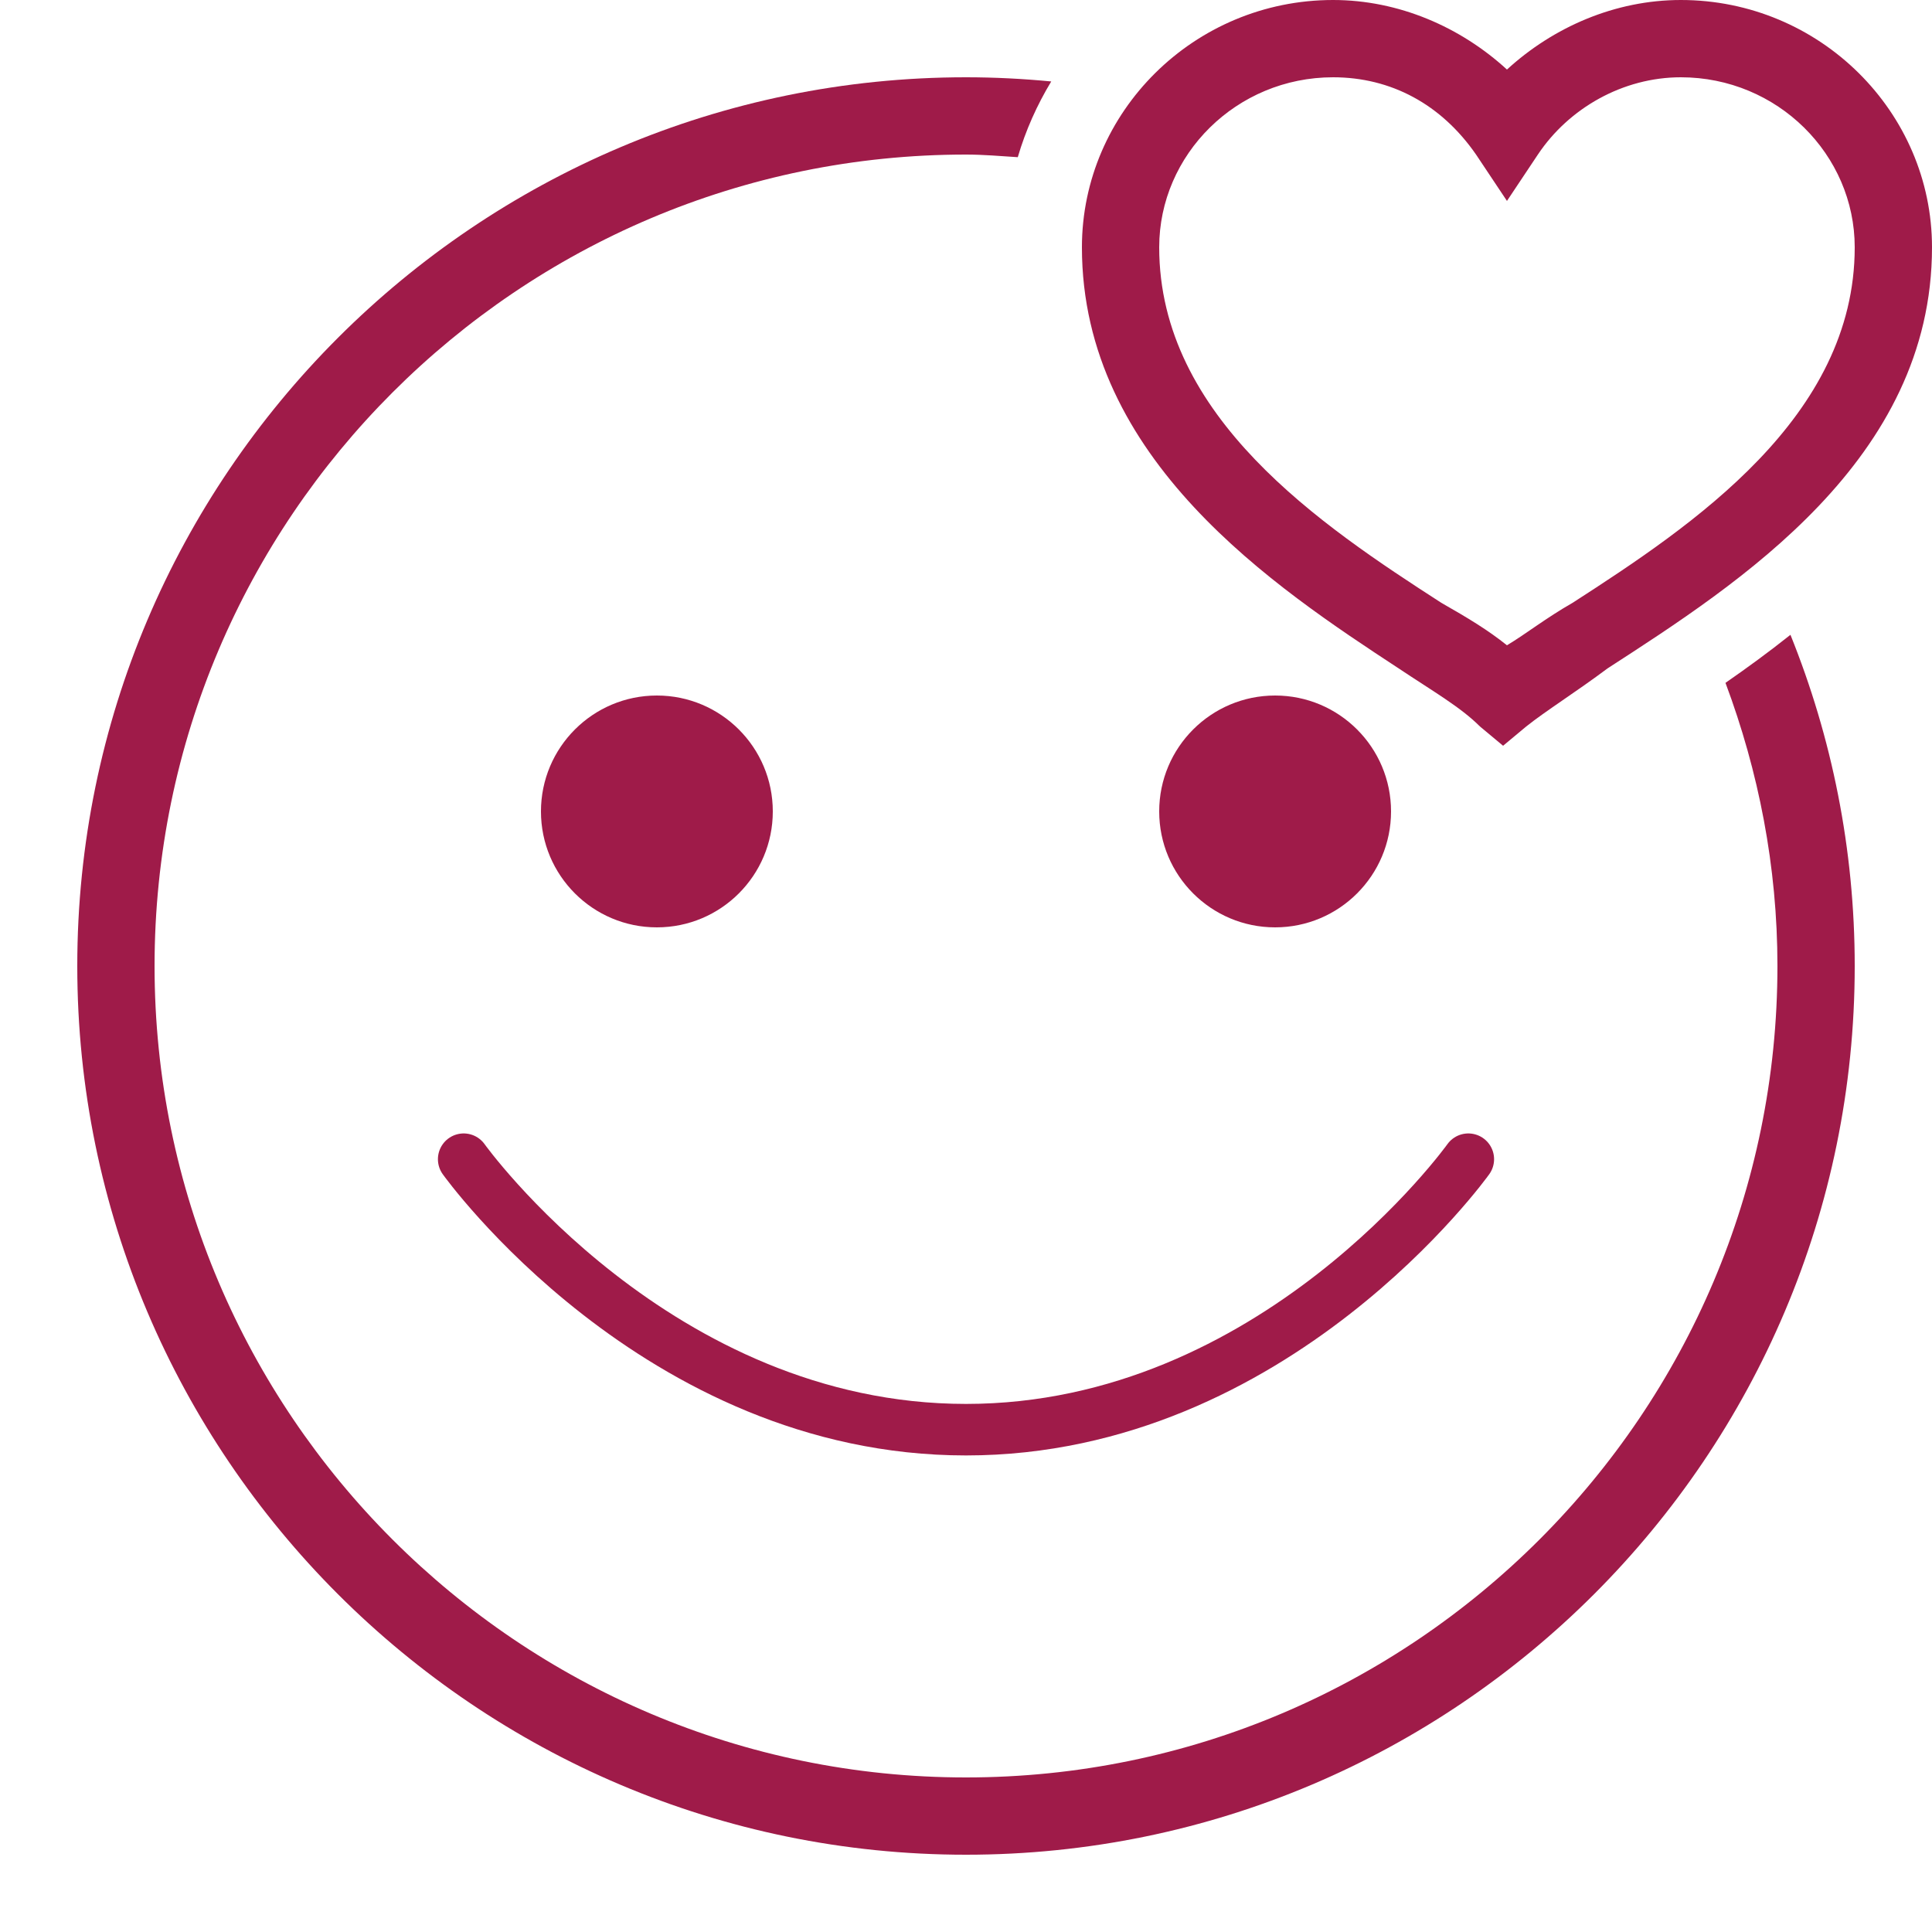
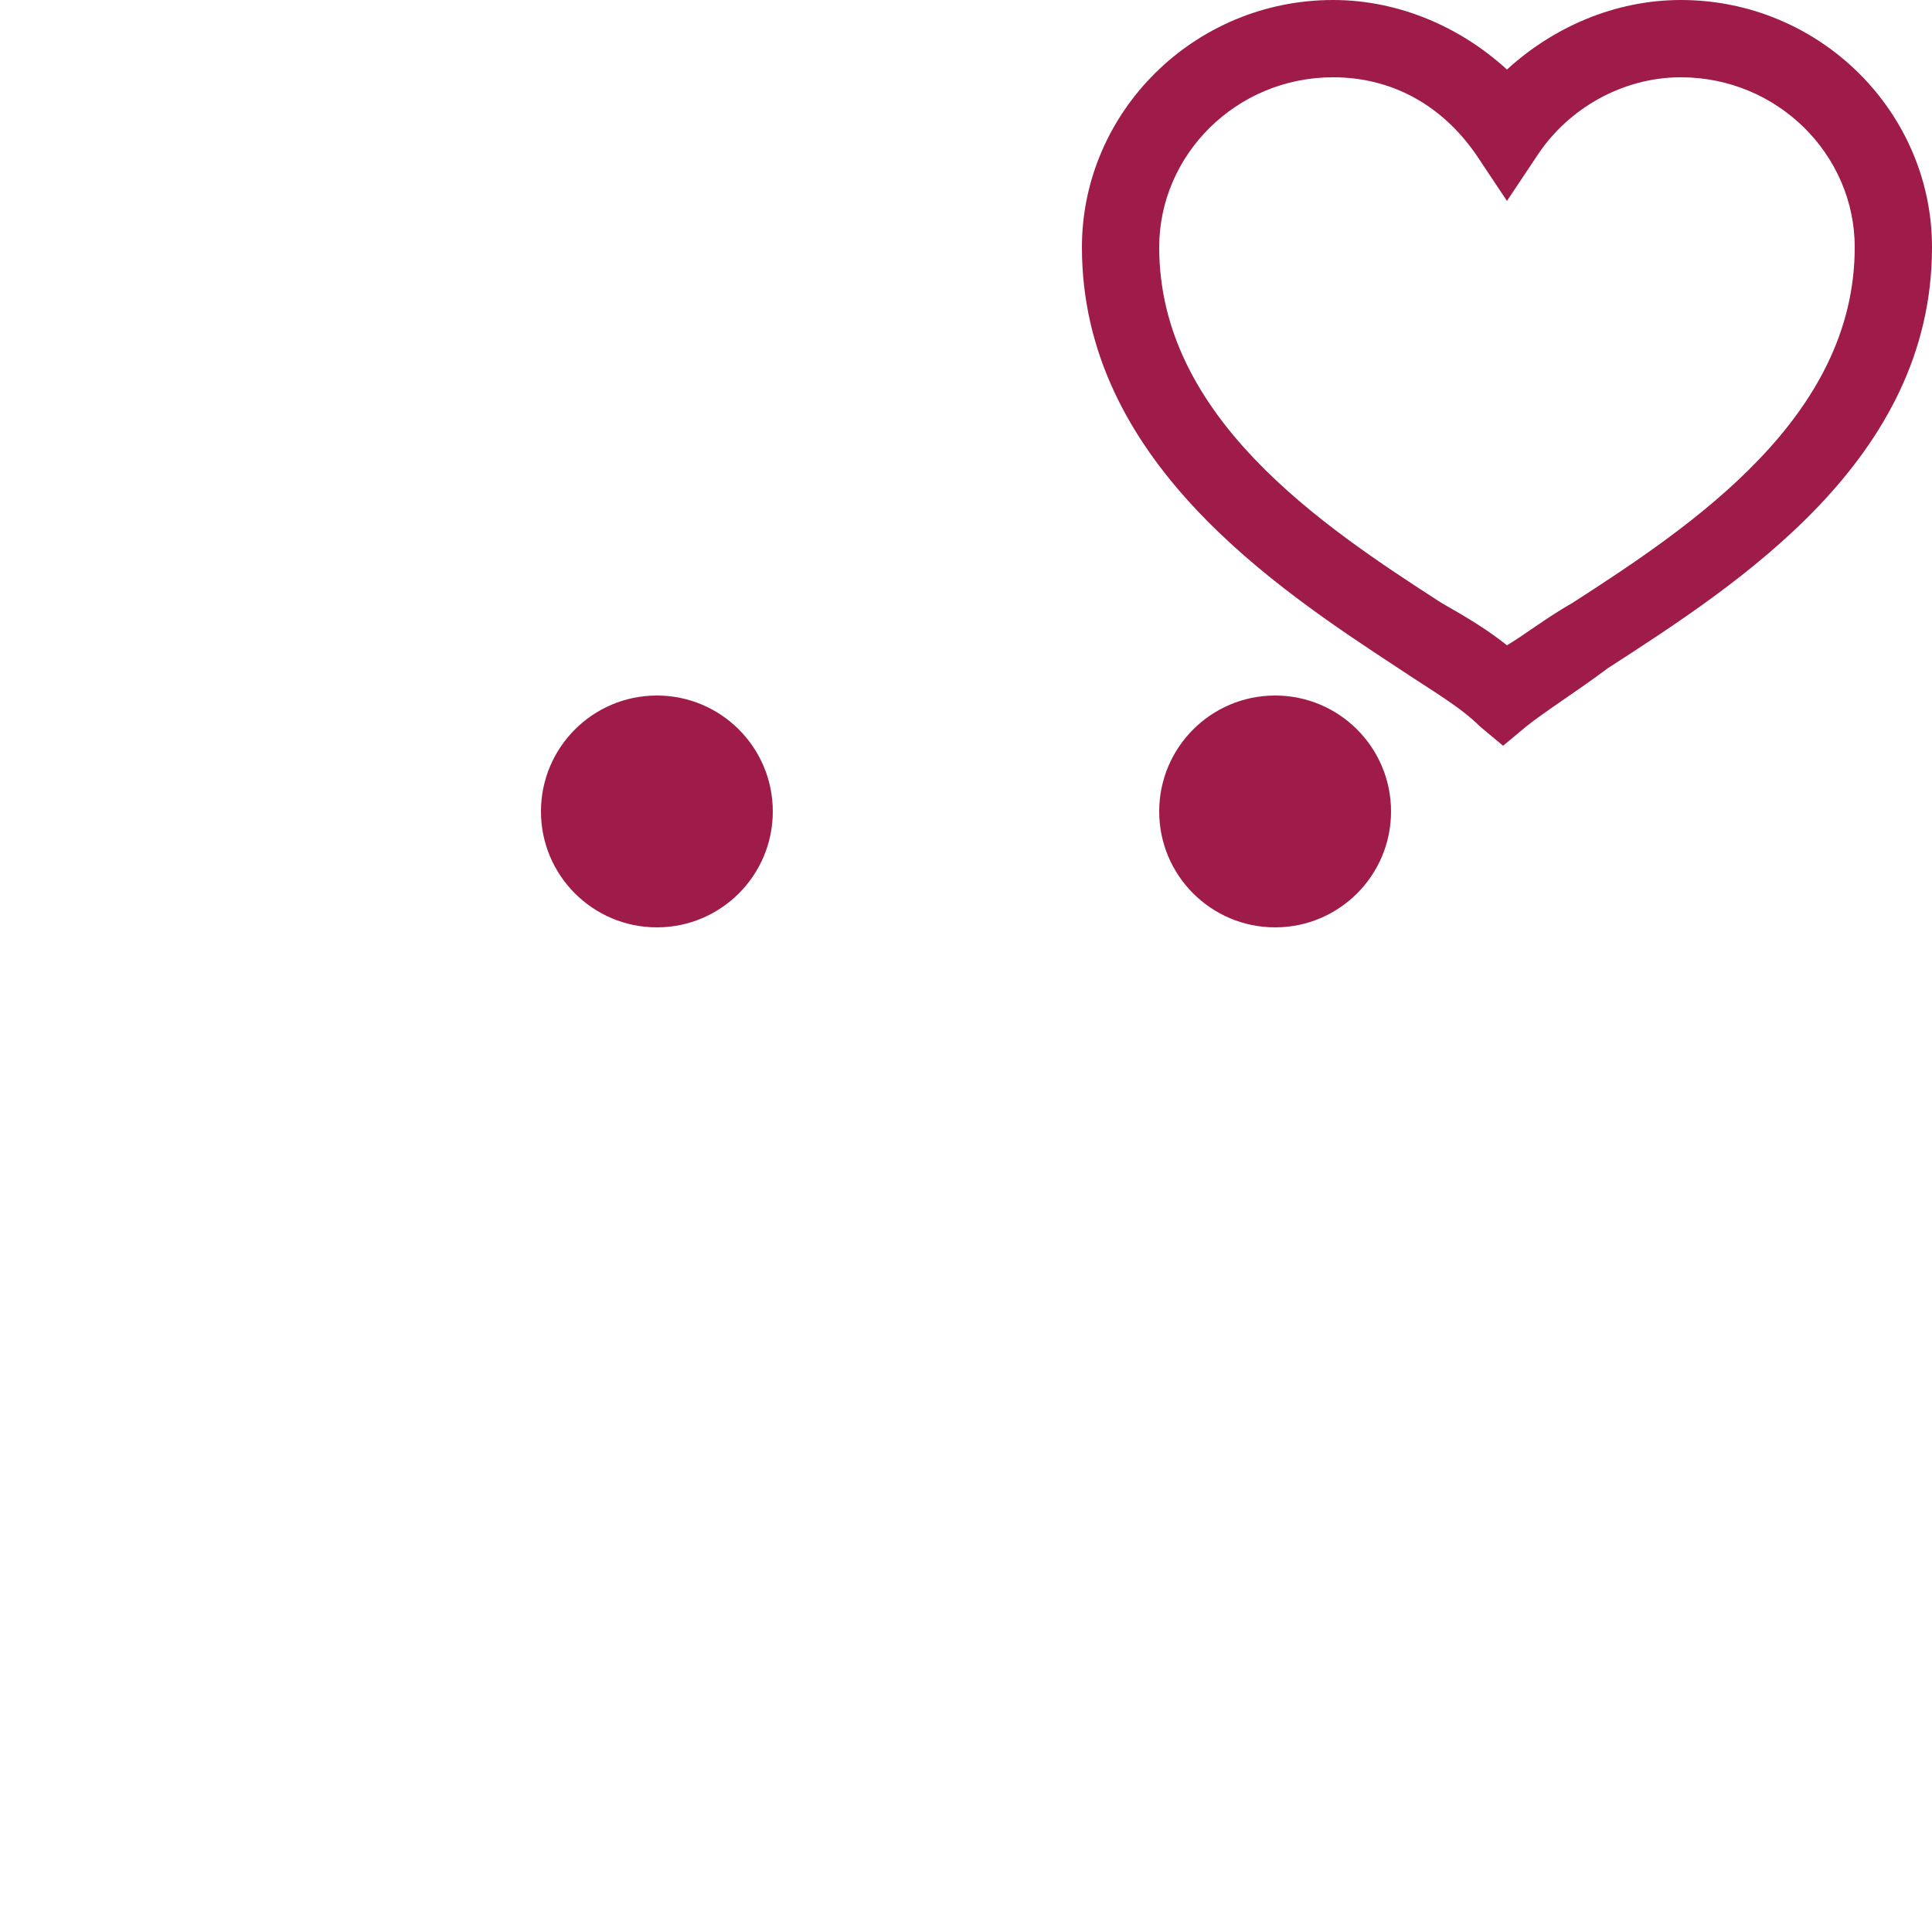
<svg xmlns="http://www.w3.org/2000/svg" width="75" height="75" viewBox="0 0 75 75" fill="none">
-   <path d="M18 45C18 45 25.5 55.5 37.5 55.5C49.5 55.5 57 45 57 45" stroke="#9F1B49" stroke-width="2" stroke-miterlimit="10" stroke-linecap="round" stroke-linejoin="round" />
  <path d="M49.5 36C51.985 36 54 33.985 54 31.5C54 29.015 51.985 27 49.5 27C47.015 27 45 29.015 45 31.5C45 33.985 47.015 36 49.5 36Z" fill="#9F1B49" />
  <path d="M25.5 36C27.985 36 30 33.985 30 31.5C30 29.015 27.985 27 25.5 27C23.015 27 21 29.015 21 31.5C21 33.985 23.015 36 25.5 36Z" fill="#9F1B49" />
  <path d="M65.25 0C62.7 0 60.3 1.05 58.5 2.7C56.7 1.05 54.3 0 51.75 0C46.35 0 42 4.35 42 9.6C42 17.85 49.5 22.8 54.3 25.95C55.65 26.85 56.7 27.45 57.45 28.2L58.35 28.95L59.25 28.2C60 27.6 61.2 26.85 62.4 25.95C67.5 22.65 75 17.85 75 9.6C75 4.35 70.65 0 65.25 0ZM61.05 23.4C60 24 59.25 24.6 58.5 25.05C57.75 24.45 57 24 55.95 23.4C51.3 20.4 45 16.2 45 9.6C45 6 48 3 51.75 3C54 3 55.95 4.05 57.3 6L58.5 7.8L59.7 6C60.9 4.2 63 3 65.25 3C69 3 72 6 72 9.6C72 16.2 65.7 20.4 61.05 23.4Z" fill="#9F1B49" />
-   <path d="M66.983 26.508C68.265 29.937 69 33.63 69 37.5C69 54.87 54.87 69 37.5 69C20.13 69 6 54.87 6 37.5C6 20.13 20.13 6 37.5 6C38.178 6 38.843 6.06 39.51 6.102C39.816 5.059 40.257 4.075 40.809 3.162C39.72 3.058 38.617 3 37.5 3C18.477 3 3 18.477 3 37.5C3 56.523 18.477 72 37.5 72C56.523 72 72 56.523 72 37.5C72 32.956 71.109 28.62 69.505 24.643C68.656 25.319 67.808 25.936 66.983 26.508Z" fill="#9F1B49" />
</svg>